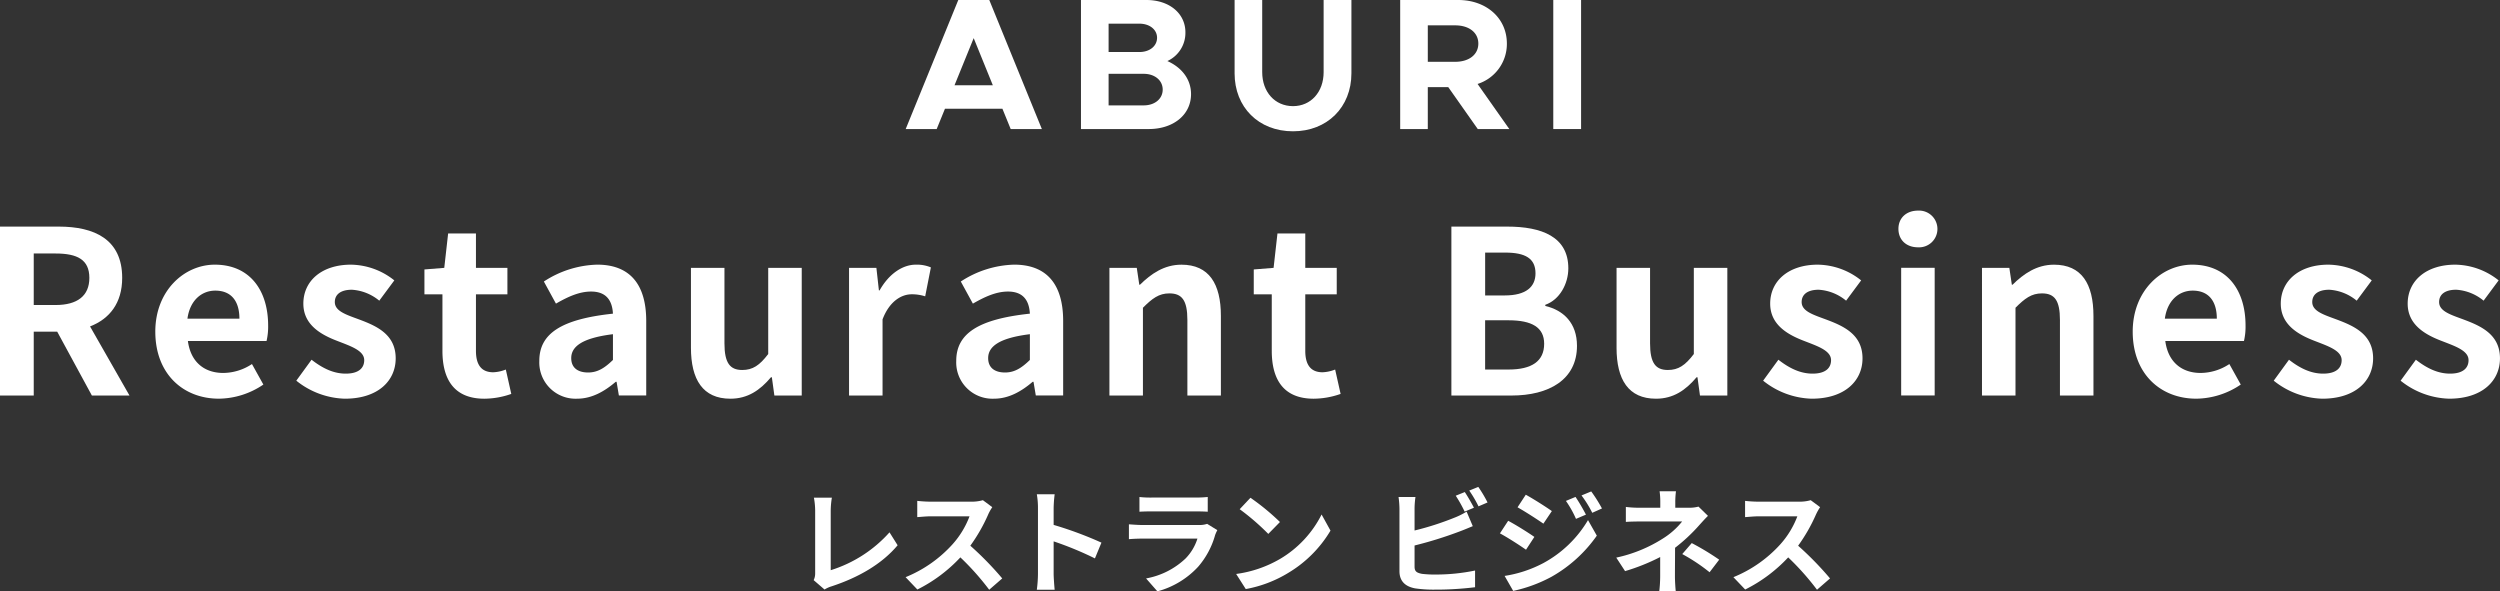
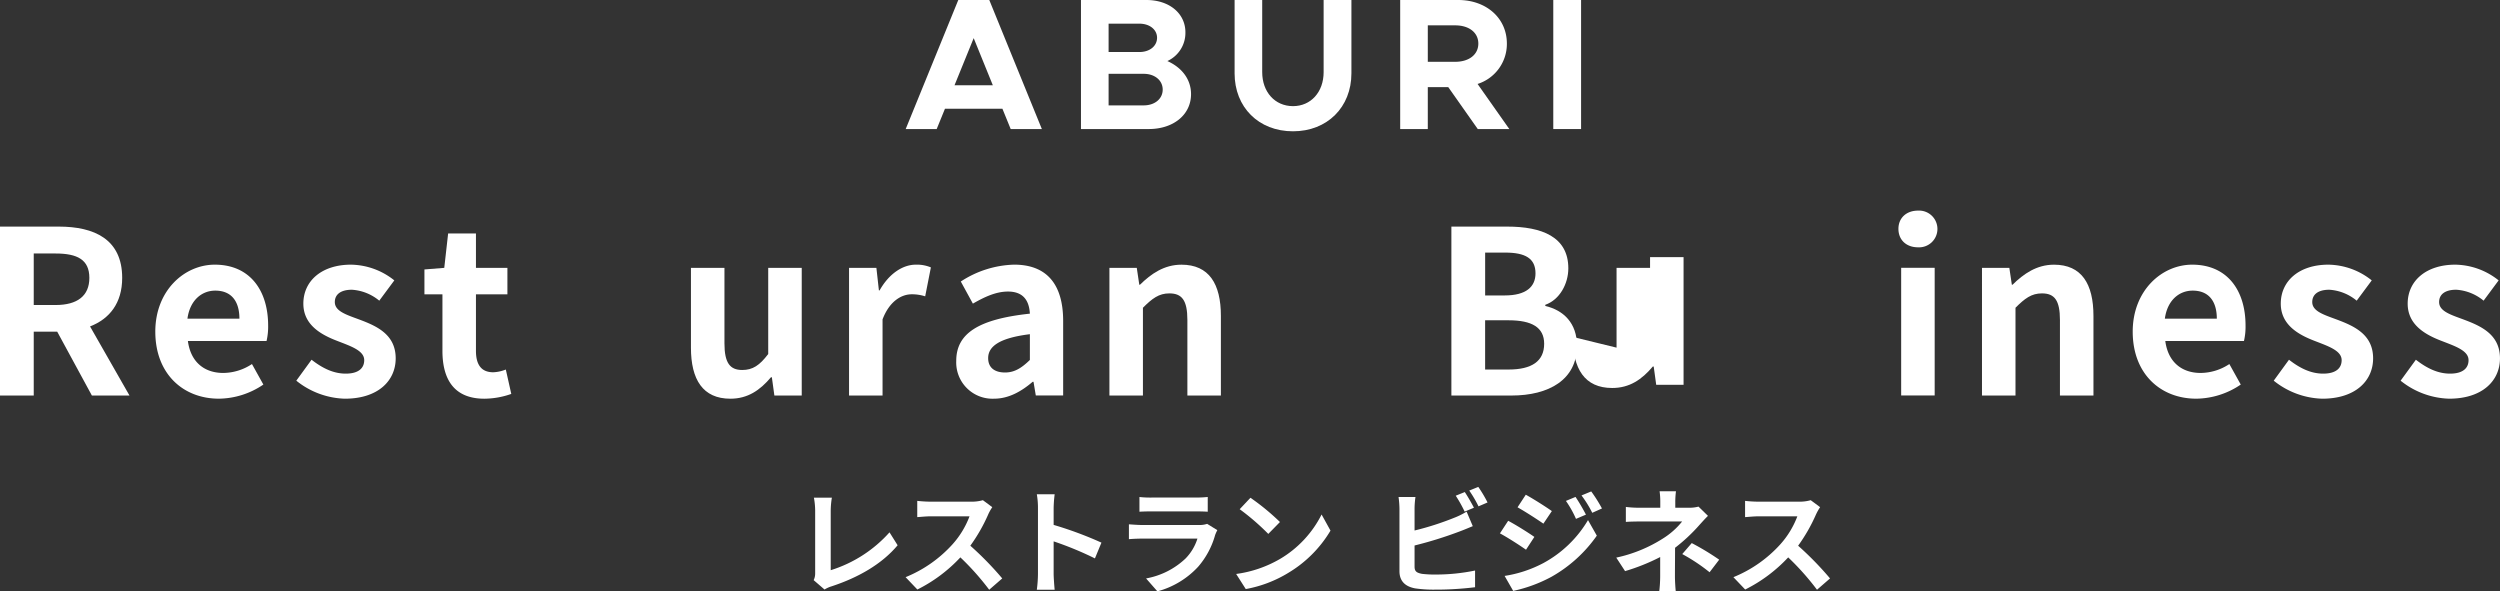
<svg xmlns="http://www.w3.org/2000/svg" width="561.384" height="132.791">
  <rect width="100%" height="100%" fill="#333333" stroke="none" />
  <defs>
    <clipPath id="a">
      <path data-name="長方形 6239" fill="none" d="M0 0h561.384v132.791H0z" />
    </clipPath>
  </defs>
  <g data-name="グループ 10004" fill="#fff">
    <path data-name="パス 35918" d="M218.645 8.562l4.3 10.587h-8.606zM215.186 0l-11.809 28.978h6.959l1.856-4.556h12.906l1.856 4.556h7L222.147 0z" />
    <g data-name="グループ 10003" clip-path="url(#a)">
      <path data-name="パス 35919" d="M242.736 0h14.678c5.188 0 8.773 3.037 8.773 7.255a6.951 6.951 0 01-4.049 6.453c3.375 1.518 5.315 4.218 5.315 7.423 0 4.64-3.965 7.845-9.49 7.845h-15.227zm13.121 11.684c2.32 0 3.965-1.35 3.965-3.206 0-1.814-1.645-3.164-3.965-3.164h-6.917v6.369zm.97 11.979c2.488 0 4.26-1.476 4.26-3.543s-1.772-3.544-4.26-3.544h-7.887v7.086z" />
      <path data-name="パス 35920" d="M277.233 16.449V0h6.2v16.2c0 4.471 2.868 7.634 6.917 7.634 4.007 0 6.875-3.163 6.875-7.634V0h6.242v16.45c0 7.634-5.441 13.034-13.118 13.034-7.719 0-13.118-5.4-13.118-13.034" />
      <path data-name="パス 35921" d="M331.838 28.978l-6.622-9.406h-4.6v9.406h-6.2V0h13.034c6.285 0 10.924 4.049 10.924 9.785a9.429 9.429 0 01-6.58 9.068l7.128 10.124zm-11.22-15.1h6.158c3.079 0 5.188-1.6 5.188-4.092s-2.11-4.091-5.188-4.091h-6.158z" />
      <path data-name="長方形 6238" d="M348.795 0h6.243v28.978h-6.243z" />
      <path data-name="パス 35922" d="M0 50.883h13.207c7.934 0 14.23 2.816 14.23 11.518 0 5.682-2.866 9.214-7.218 10.9l8.855 15.511h-8.445l-7.781-14.331H7.576v14.333H0zm12.49 17.609c4.863 0 7.576-2.048 7.576-6.091 0-4.1-2.713-5.478-7.576-5.478H7.576v11.569z" />
      <path data-name="パス 35923" d="M34.873 74.482c0-9.265 6.552-15.05 13.36-15.05 7.883 0 11.978 5.784 11.978 13.667a14.167 14.167 0 01-.358 3.481H42.195c.614 4.709 3.685 7.166 7.934 7.166a11.811 11.811 0 006.45-2l2.56 4.607a18.043 18.043 0 01-9.982 3.173c-8.037 0-14.281-5.579-14.281-15.049m18.885-2.917c0-3.839-1.74-6.3-5.426-6.3-3.021 0-5.683 2.15-6.245 6.3z" />
      <path data-name="パス 35924" d="M66.533 85.487l3.429-4.71c2.56 2 5.017 3.123 7.679 3.123 2.866 0 4.146-1.229 4.146-3.021 0-2.149-2.969-3.122-5.989-4.3-3.635-1.382-7.679-3.583-7.679-8.395 0-5.119 4.146-8.753 10.7-8.753a15.887 15.887 0 019.726 3.532l-3.378 4.556a10.67 10.67 0 00-6.142-2.457c-2.61 0-3.839 1.126-3.839 2.764 0 2.1 2.661 2.866 5.682 3.993 3.788 1.433 7.986 3.327 7.986 8.651 0 5.017-3.942 9.06-11.415 9.06a18.181 18.181 0 01-10.9-4.044" />
      <path data-name="パス 35925" d="M99.351 78.781V66.086h-4.044v-5.58l4.454-.358.87-7.73h6.245v7.73h7.064v5.938h-7.064v12.695c0 3.276 1.331 4.812 3.891 4.812a8.383 8.383 0 002.815-.614l1.228 5.477a18.523 18.523 0 01-6.04 1.075c-6.809 0-9.419-4.351-9.419-10.749" />
-       <path data-name="パス 35926" d="M121.105 81.033c0-6.143 4.965-9.368 16.534-10.6-.153-2.815-1.382-4.965-4.914-4.965-2.662 0-5.221 1.177-7.883 2.713l-2.713-4.966a22.9 22.9 0 0111.978-3.788c7.269 0 11.006 4.351 11.006 12.644V88.81h-6.143l-.513-3.071h-.2c-2.508 2.15-5.374 3.788-8.651 3.788a8.142 8.142 0 01-8.5-8.5m16.534-.205v-5.778c-7.013.87-9.367 2.816-9.367 5.375 0 2.252 1.587 3.225 3.788 3.225 2.149 0 3.736-1.024 5.579-2.816" />
      <path data-name="パス 35927" d="M155.154 78.064V60.148h7.524v16.943c0 4.4 1.228 5.99 3.993 5.99 2.354 0 3.89-1.024 5.835-3.583v-19.35h7.525v28.666h-6.144l-.562-4.095h-.205c-2.458 2.917-5.222 4.812-9.112 4.812-6.194 0-8.855-4.3-8.855-11.466" />
      <path data-name="パス 35928" d="M190.656 60.148h6.142l.564 5.067h.153c2.1-3.737 5.171-5.784 8.139-5.784a8.107 8.107 0 013.378.614l-1.279 6.5a9.563 9.563 0 00-3.021-.461c-2.253 0-4.965 1.485-6.552 5.631v17.1h-7.524z" />
      <path data-name="パス 35929" d="M214.728 81.033c0-6.143 4.965-9.368 16.534-10.6-.153-2.815-1.382-4.965-4.914-4.965-2.662 0-5.221 1.177-7.883 2.713l-2.713-4.966a22.9 22.9 0 0111.978-3.788c7.269 0 11.006 4.351 11.006 12.644V88.81h-6.143l-.513-3.071h-.2c-2.508 2.15-5.374 3.788-8.651 3.788a8.142 8.142 0 01-8.5-8.5m16.534-.205v-5.778c-7.013.87-9.367 2.816-9.367 5.375 0 2.252 1.587 3.225 3.788 3.225 2.149 0 3.736-1.024 5.579-2.816" />
      <path data-name="パス 35930" d="M249.125 60.148h6.142l.564 3.788h.153c2.508-2.457 5.426-4.5 9.317-4.5 6.193 0 8.856 4.3 8.856 11.518v17.864h-7.526V71.87c0-4.454-1.228-5.989-4.044-5.989-2.354 0-3.839 1.126-5.938 3.225v19.708h-7.524z" />
-       <path data-name="パス 35931" d="M285.579 78.781V66.086h-4.044v-5.58l4.454-.358.87-7.73h6.245v7.73h7.064v5.938h-7.064v12.695c0 3.276 1.331 4.812 3.891 4.812a8.383 8.383 0 002.816-.614l1.228 5.477a18.523 18.523 0 01-6.04 1.075c-6.809 0-9.419-4.351-9.419-10.749" />
      <path data-name="パス 35932" d="M325.914 50.883h12.541c7.78 0 13.719 2.3 13.719 9.368 0 3.481-1.946 7.064-5.171 8.19v.26c4.1.973 7.115 3.839 7.115 8.958 0 7.627-6.347 11.159-14.691 11.159h-13.513zm11.977 15.459c4.812 0 6.911-1.945 6.911-4.966 0-3.327-2.252-4.658-6.808-4.658h-4.5v9.624zm.87 16.636c5.171 0 7.986-1.843 7.986-5.784 0-3.685-2.764-5.273-7.986-5.273h-5.272v11.057z" />
-       <path data-name="パス 35933" d="M363.003 78.064V60.148h7.524v16.943c0 4.4 1.228 5.99 3.993 5.99 2.355 0 3.89-1.024 5.835-3.583v-19.35h7.523v28.666h-6.144l-.562-4.095h-.206c-2.456 2.917-5.221 4.812-9.111 4.812-6.194 0-8.855-4.3-8.855-11.466" />
-       <path data-name="パス 35934" d="M395.915 85.487l3.429-4.71c2.56 2 5.017 3.123 7.679 3.123 2.866 0 4.146-1.229 4.146-3.021 0-2.149-2.969-3.122-5.989-4.3-3.635-1.382-7.679-3.583-7.679-8.395 0-5.119 4.146-8.753 10.7-8.753a15.887 15.887 0 019.726 3.532l-3.378 4.556a10.67 10.67 0 00-6.142-2.457c-2.61 0-3.839 1.126-3.839 2.764 0 2.1 2.661 2.866 5.682 3.993 3.788 1.433 7.985 3.327 7.985 8.651 0 5.017-3.942 9.06-11.415 9.06a18.181 18.181 0 01-10.9-4.044" />
+       <path data-name="パス 35933" d="M363.003 78.064V60.148h7.524v16.943v-19.35h7.523v28.666h-6.144l-.562-4.095h-.206c-2.456 2.917-5.221 4.812-9.111 4.812-6.194 0-8.855-4.3-8.855-11.466" />
      <path data-name="パス 35935" d="M426.299 51.394c0-2.457 1.791-4.1 4.4-4.1a4.127 4.127 0 110 8.241c-2.611 0-4.4-1.638-4.4-4.146m.615 8.753h7.524v28.666h-7.525z" />
      <path data-name="パス 35936" d="M445.063 60.148h6.142l.563 3.788h.153c2.508-2.457 5.426-4.5 9.317-4.5 6.193 0 8.856 4.3 8.856 11.518v17.864h-7.526V71.87c0-4.454-1.228-5.989-4.044-5.989-2.354 0-3.839 1.126-5.938 3.225v19.708h-7.524z" />
      <path data-name="パス 35937" d="M478.907 74.482c0-9.265 6.552-15.05 13.36-15.05 7.883 0 11.978 5.784 11.978 13.667a14.13 14.13 0 01-.358 3.481h-17.66c.614 4.709 3.685 7.166 7.934 7.166a11.811 11.811 0 006.45-2l2.56 4.607a18.045 18.045 0 01-9.982 3.173c-8.037 0-14.281-5.579-14.281-15.049m18.887-2.917c0-3.839-1.74-6.3-5.426-6.3-3.02 0-5.683 2.15-6.245 6.3z" />
      <path data-name="パス 35938" d="M510.571 85.487l3.429-4.71c2.56 2 5.017 3.123 7.679 3.123 2.866 0 4.146-1.229 4.146-3.021 0-2.149-2.969-3.122-5.989-4.3-3.635-1.382-7.679-3.583-7.679-8.395 0-5.119 4.146-8.753 10.7-8.753a15.887 15.887 0 019.726 3.532l-3.378 4.556a10.669 10.669 0 00-6.142-2.457c-2.61 0-3.839 1.126-3.839 2.764 0 2.1 2.661 2.866 5.682 3.993 3.788 1.433 7.985 3.327 7.985 8.651 0 5.017-3.942 9.06-11.415 9.06a18.181 18.181 0 01-10.9-4.044" />
      <path data-name="パス 35939" d="M539.066 85.487l3.429-4.71c2.56 2 5.017 3.123 7.679 3.123 2.866 0 4.146-1.229 4.146-3.021 0-2.149-2.969-3.122-5.99-4.3-3.634-1.382-7.678-3.583-7.678-8.395 0-5.119 4.145-8.753 10.7-8.753a15.887 15.887 0 019.726 3.532l-3.378 4.556a10.672 10.672 0 00-6.149-2.459c-2.61 0-3.839 1.126-3.839 2.764 0 2.1 2.661 2.866 5.681 3.993 3.788 1.433 7.986 3.327 7.986 8.651 0 5.017-3.942 9.06-11.416 9.06a18.182 18.182 0 01-10.9-4.044" />
      <path data-name="パス 35940" d="M183.049 128.604v-13.921a16.4 16.4 0 00-.283-2.928h4.033a18.774 18.774 0 00-.257 2.928v13.356a29.433 29.433 0 0013.2-8.5l1.823 2.9c-3.518 4.213-8.835 7.269-14.9 9.246a6.654 6.654 0 00-1.516.694l-2.439-2.107a3.351 3.351 0 00.334-1.669" />
      <path data-name="パス 35941" d="M221.923 115.479a37.772 37.772 0 01-4.033 7.063 72.151 72.151 0 017.166 7.345l-2.928 2.543a58.622 58.622 0 00-6.473-7.269 33.823 33.823 0 01-9.658 7.218l-2.645-2.774a28.792 28.792 0 0010.531-7.371 19.934 19.934 0 003.827-6.293h-8.708c-1.078 0-2.491.154-3.03.18v-3.648a28.74 28.74 0 003.03.18h9.064a9.194 9.194 0 002.645-.334l2.107 1.567a12.084 12.084 0 00-.9 1.593" />
      <path data-name="パス 35942" d="M233.078 114.067a17.728 17.728 0 00-.257-3.082h4.008a27.777 27.777 0 00-.231 3.082v3.8a83.833 83.833 0 0110.735 3.982l-1.463 3.544a74.347 74.347 0 00-9.272-3.828v7.269c0 .744.128 2.543.231 3.6h-4.008a28.18 28.18 0 00.257-3.6z" />
      <path data-name="パス 35943" d="M272.867 120.128a18.456 18.456 0 01-3.8 7.114 19.237 19.237 0 01-9.169 5.548l-2.543-2.9a17.315 17.315 0 008.887-4.5 11.139 11.139 0 002.646-4.443H256.48c-.617 0-1.9.026-2.979.129v-3.339c1.079.077 2.183.154 2.979.154h12.714a5.417 5.417 0 001.875-.257l2.286 1.413a9.4 9.4 0 00-.488 1.078m-14.332-8.4h9.893a24.266 24.266 0 002.774-.128v3.313c-.693-.052-1.9-.077-2.825-.077h-9.837c-.822 0-1.927.026-2.672.077v-3.307a21.7 21.7 0 002.672.128" />
      <path data-name="パス 35944" d="M287.42 125.522a24.183 24.183 0 009.349-9.991l2 3.622a27.324 27.324 0 01-9.5 9.5 27.828 27.828 0 01-9.529 3.622l-2.158-3.39a26.476 26.476 0 009.837-3.365m0-8.3l-2.619 2.672a53.366 53.366 0 00-6.422-5.548l2.415-2.568a51.945 51.945 0 016.626 5.445" />
      <path data-name="パス 35945" d="M317.645 114.273v4.854a64.775 64.775 0 008.887-2.851 16.666 16.666 0 002.8-1.387l1.387 3.262c-1 .411-2.158.9-3.005 1.207a88.684 88.684 0 01-10.069 3.134v4.751c0 1.1.513 1.387 1.67 1.618a24.059 24.059 0 002.979.154 43.505 43.505 0 008.938-.9v3.75a72.9 72.9 0 01-9.143.539 28.559 28.559 0 01-4.315-.283c-2.235-.411-3.519-1.643-3.519-3.853v-14a21.122 21.122 0 00-.206-2.671h3.8a19.3 19.3 0 00-.206 2.671m13.33-.257l-2.08.873a30.527 30.527 0 00-2-3.57l2.029-.822c.642.951 1.567 2.568 2.055 3.519m3.057-1.182l-2.029.873a27.251 27.251 0 00-2.08-3.544l2.029-.822a28.483 28.483 0 012.08 3.493" />
      <path data-name="パス 35946" d="M344.548 120.565l-1.875 2.877c-1.464-1.028-4.136-2.748-5.857-3.673l1.85-2.825c1.746.924 4.572 2.7 5.882 3.621m2.054 5.856a26 26 0 009.992-9.631l1.978 3.493a30.987 30.987 0 01-10.2 9.247 32.289 32.289 0 01-8.579 3.159l-1.927-3.365a27.515 27.515 0 008.733-2.9m1.875-11.66l-1.9 2.825c-1.438-1-4.109-2.723-5.805-3.673l1.85-2.825c1.694.924 4.52 2.722 5.855 3.673m7.654.8l-2.234.951a23.185 23.185 0 00-2.261-4.033l2.158-.9a43.827 43.827 0 012.338 3.981m3.6-1.387l-2.183.976a24.633 24.633 0 00-2.414-3.9l2.183-.9a33.12 33.12 0 012.414 3.827" />
      <path data-name="パス 35947" d="M376.191 112.68v1.335h3.082a7.69 7.69 0 002.128-.255l2.132 2.081c-.668.642-1.438 1.515-2 2.132a38.72 38.72 0 01-5.393 5.034c0 2.054-.026 4.854-.026 6.473 0 1.027.1 2.491.18 3.288h-3.7a29.653 29.653 0 00.205-3.288v-4.393a45.1 45.1 0 01-7.884 3.159l-1.978-3.031a31.891 31.891 0 0010.479-4.289 16.978 16.978 0 004.315-3.827h-9.3c-.925 0-2.543.026-3.339.1v-3.364a24.148 24.148 0 003.288.179h4.443v-1.334a16.626 16.626 0 00-.154-2.363h3.673a20.959 20.959 0 00-.154 2.363m1.567 11.738l2.132-2.466a57.892 57.892 0 016.164 3.724l-2.158 2.825a40.406 40.406 0 00-6.138-4.083" />
      <path data-name="パス 35948" d="M407.809 115.479a37.775 37.775 0 01-4.033 7.063 72.158 72.158 0 017.166 7.345l-2.928 2.543a58.621 58.621 0 00-6.468-7.268 33.824 33.824 0 01-9.658 7.218l-2.645-2.774a28.792 28.792 0 0010.531-7.371 19.935 19.935 0 003.827-6.293h-8.708c-1.078 0-2.491.154-3.03.18v-3.648a28.742 28.742 0 003.03.18h9.067a9.194 9.194 0 002.645-.334l2.107 1.567a12.087 12.087 0 00-.9 1.593" />
    </g>
  </g>
</svg>